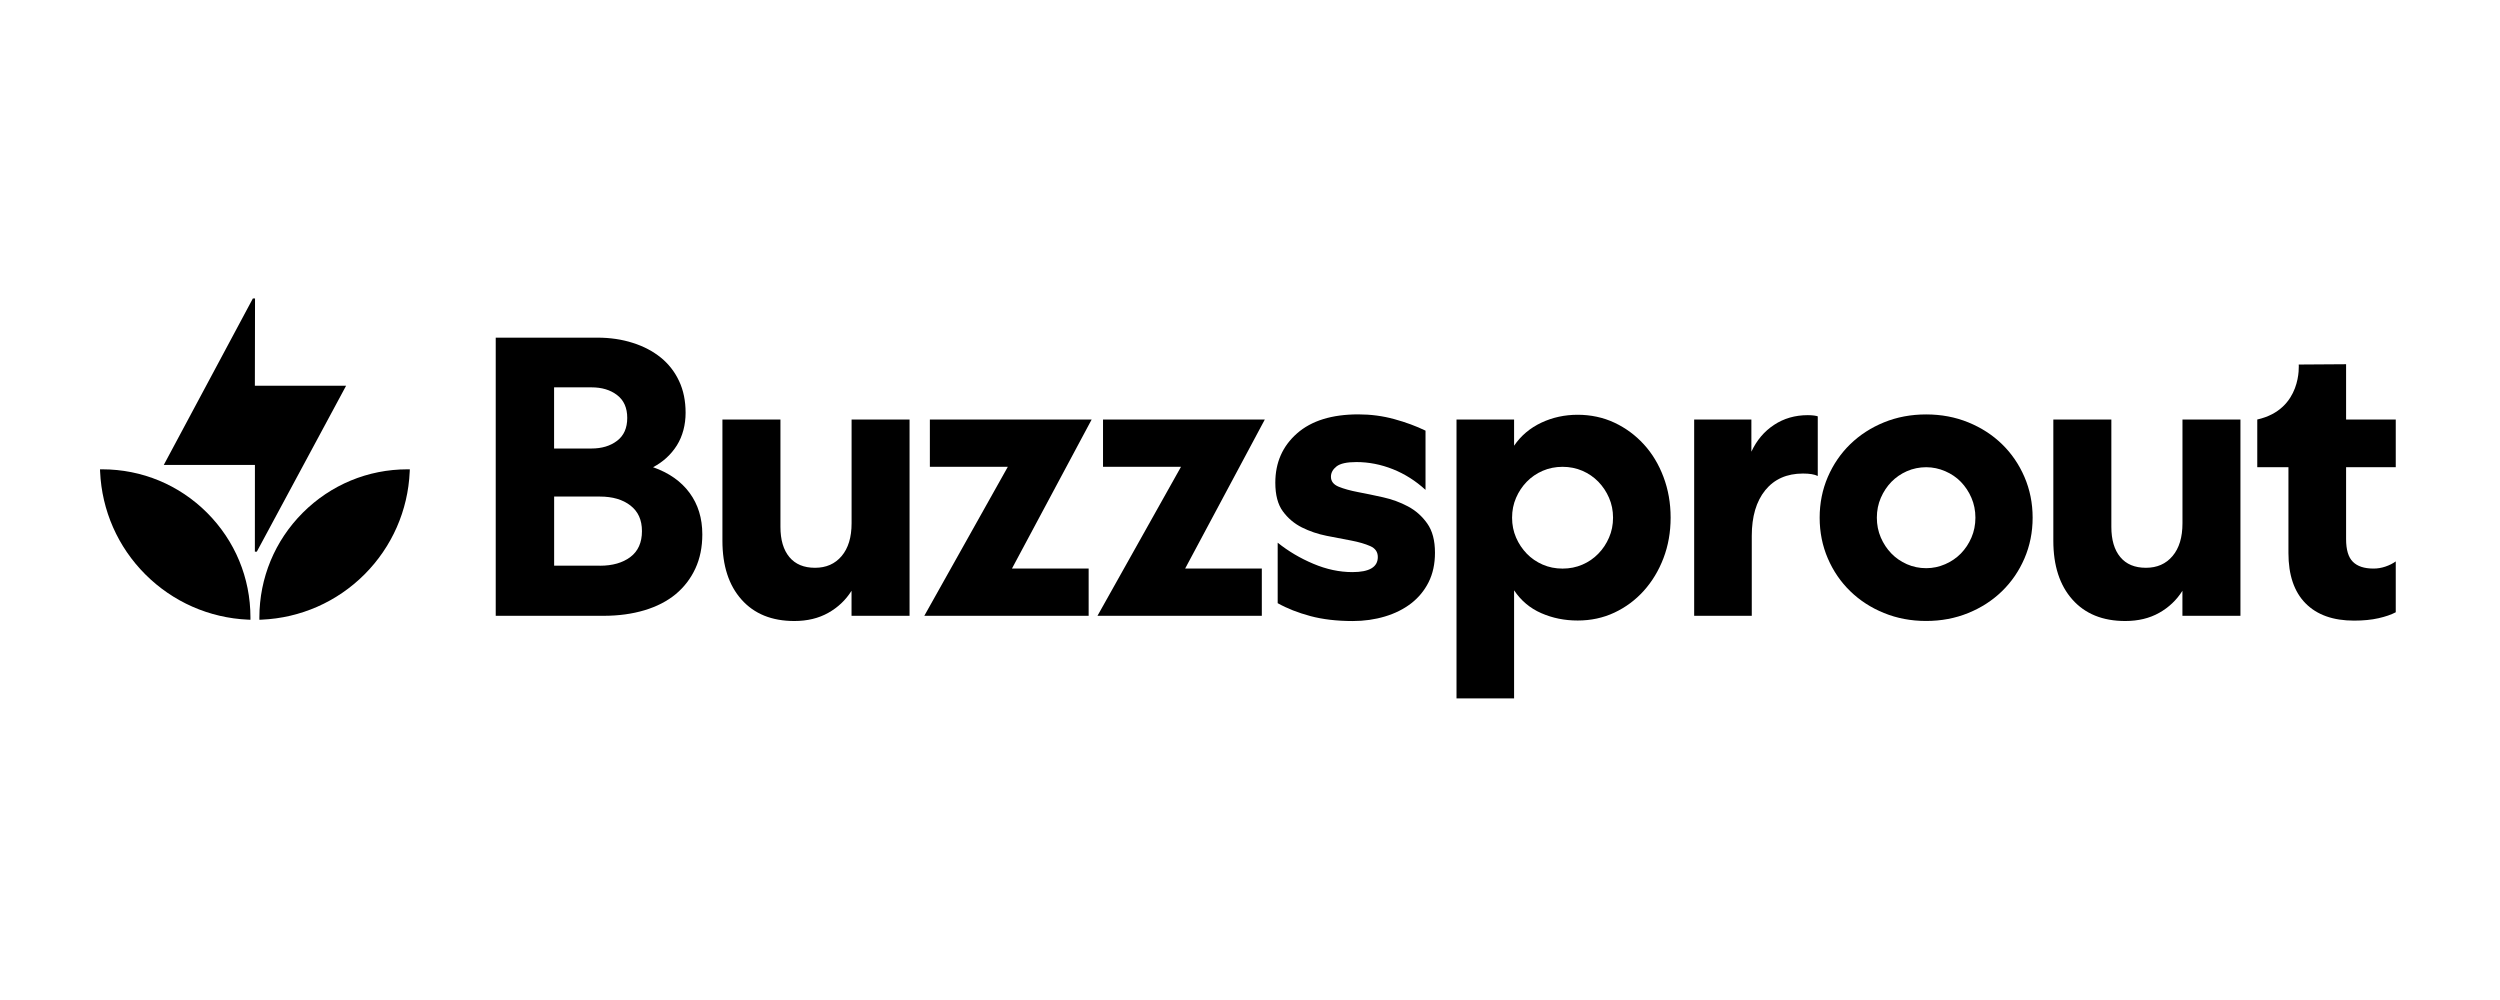
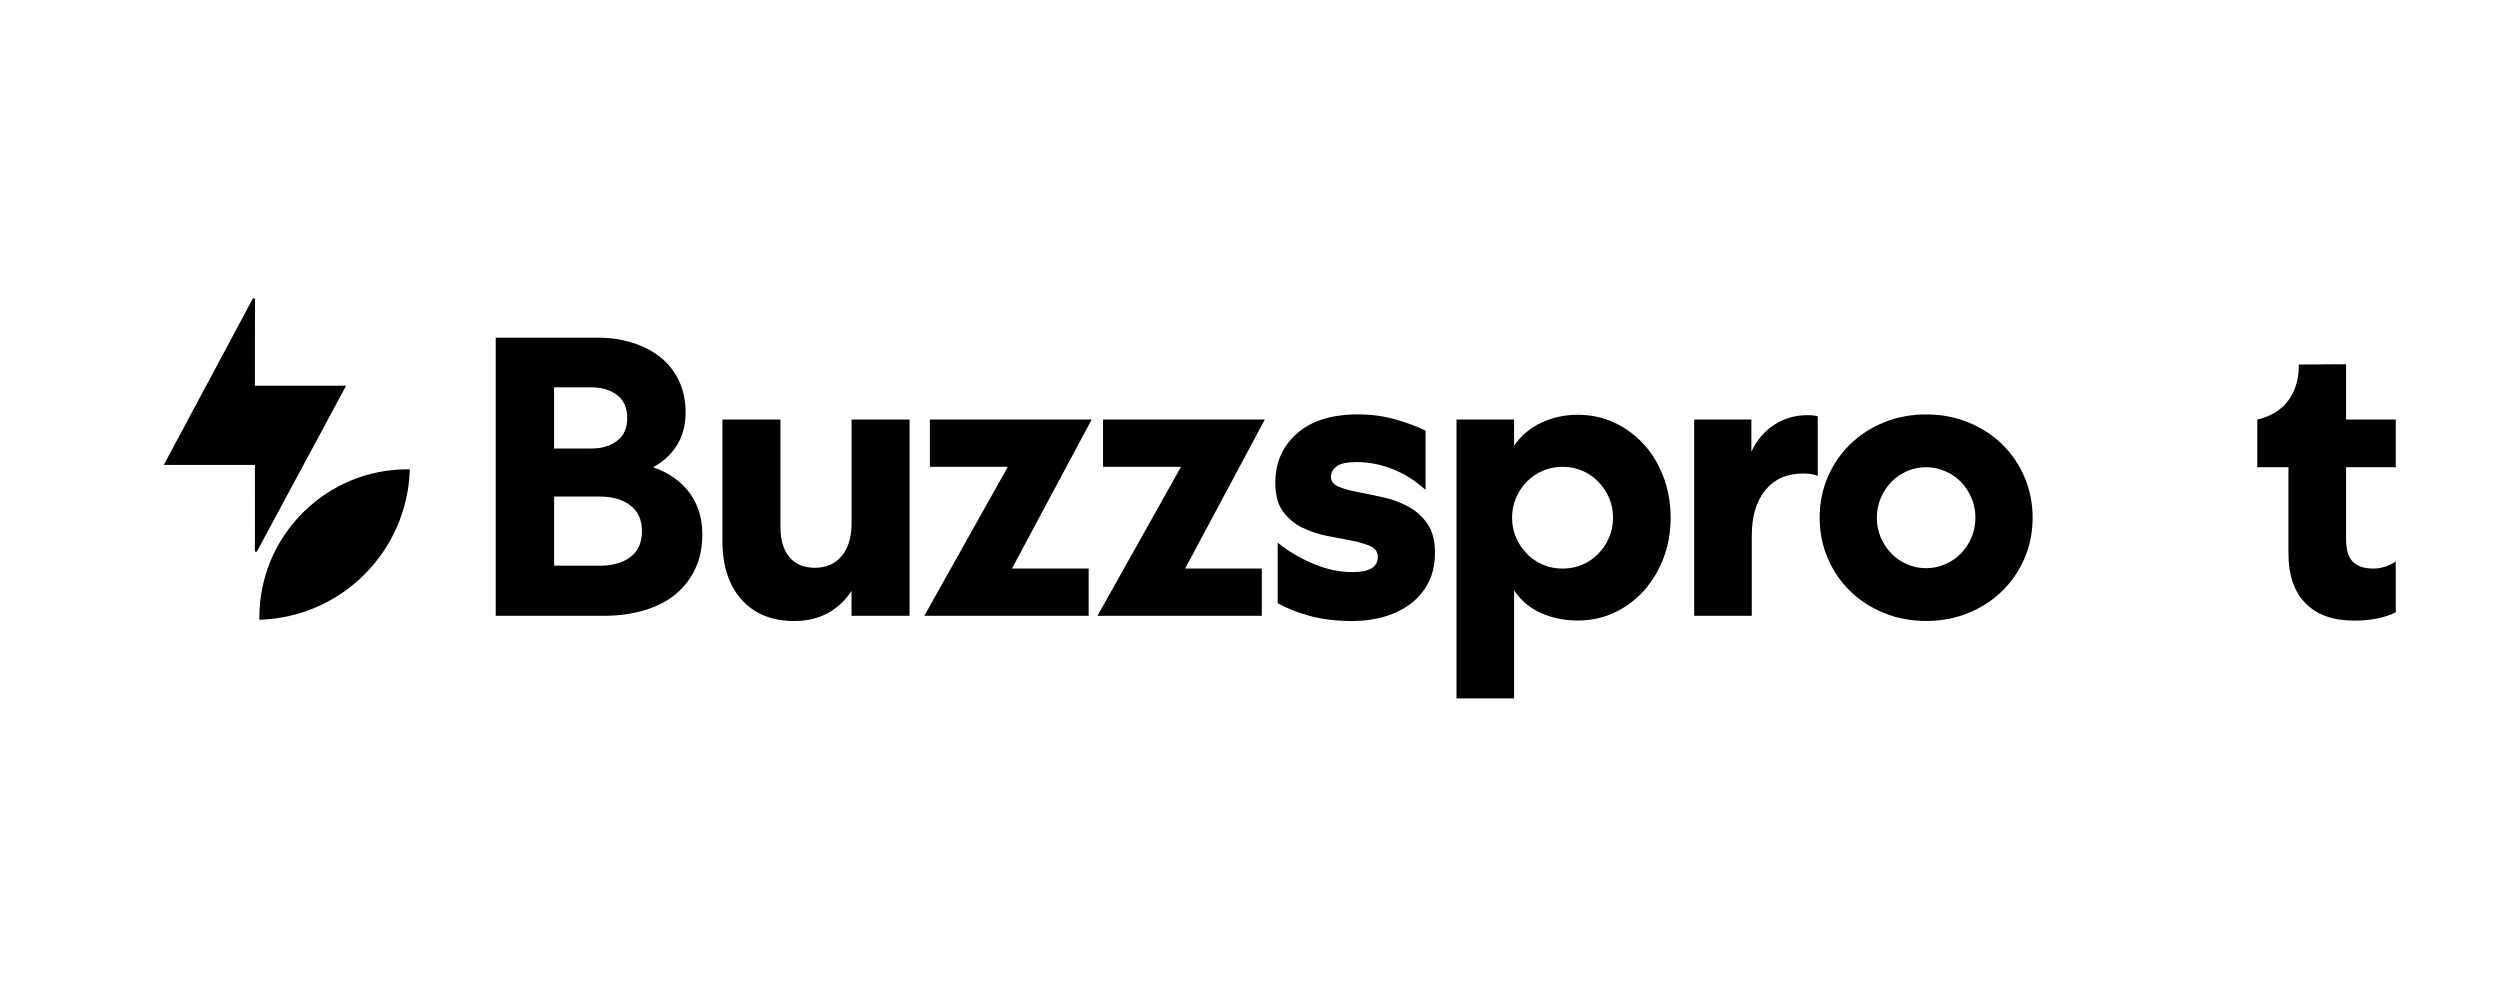
<svg xmlns="http://www.w3.org/2000/svg" width="500" zoomAndPan="magnify" viewBox="0 0 375 150" height="200" preserveAspectRatio="xMidYMid meet" version="1.0">
  <defs>
    <clipPath id="a80b8d2fde">
      <path d="M 24 44.77 L 52 44.77 L 52 83 L 24 83 Z M 24 44.77 " clip-rule="nonzero" />
    </clipPath>
  </defs>
  <path fill="#000000" d="M 74.355 50.648 L 89.613 50.648 C 91.523 50.648 93.289 50.91 94.914 51.43 C 96.543 51.945 97.941 52.684 99.117 53.633 C 100.289 54.586 101.207 55.758 101.859 57.148 C 102.516 58.539 102.84 60.133 102.84 61.918 C 102.84 63.707 102.402 65.414 101.531 66.805 C 100.656 68.195 99.461 69.289 97.957 70.082 C 100.34 70.918 102.164 72.199 103.438 73.93 C 104.707 75.656 105.348 77.734 105.348 80.152 C 105.348 82.062 105.004 83.77 104.305 85.277 C 103.605 86.789 102.625 88.062 101.355 89.125 C 100.082 90.176 98.523 90.98 96.68 91.535 C 94.836 92.09 92.777 92.371 90.516 92.371 L 74.359 92.371 L 74.359 50.648 Z M 88.719 67.277 C 90.27 67.277 91.551 66.891 92.566 66.117 C 93.582 65.34 94.086 64.203 94.086 62.688 C 94.086 61.176 93.582 60.039 92.566 59.262 C 91.551 58.48 90.27 58.102 88.719 58.102 L 83.113 58.102 L 83.113 67.277 Z M 89.973 84.859 C 91.883 84.859 93.41 84.418 94.562 83.547 C 95.715 82.676 96.293 81.379 96.293 79.672 C 96.293 77.965 95.715 76.723 94.562 75.824 C 93.41 74.93 91.883 74.484 89.973 74.484 L 83.121 74.484 L 83.121 84.852 L 89.973 84.852 Z M 89.973 84.859 " fill-opacity="1" fill-rule="nonzero" />
  <path fill="#000000" d="M 127.73 62.926 L 136.434 62.926 L 136.434 92.371 L 127.73 92.371 L 127.73 88.617 C 126.859 90.008 125.691 91.113 124.242 91.926 C 122.793 92.742 121.094 93.152 119.148 93.152 C 115.77 93.152 113.125 92.078 111.223 89.93 C 109.312 87.785 108.363 84.844 108.363 81.113 L 108.363 62.934 L 117.066 62.934 L 117.066 79.031 C 117.066 80.977 117.512 82.488 118.406 83.562 C 119.301 84.637 120.582 85.168 122.254 85.168 C 123.926 85.168 125.25 84.586 126.246 83.41 C 127.238 82.234 127.738 80.602 127.738 78.488 L 127.738 62.934 Z M 127.73 62.926 " fill-opacity="1" fill-rule="nonzero" />
  <path fill="#000000" d="M 151.797 85.285 L 163.297 85.285 L 163.297 92.371 L 138.645 92.371 L 151.172 70.023 L 139.48 70.023 L 139.48 62.934 L 163.746 62.934 L 151.793 85.285 Z M 151.797 85.285 " fill-opacity="1" fill-rule="nonzero" />
  <path fill="#000000" d="M 177.773 85.285 L 189.273 85.285 L 189.273 92.371 L 164.621 92.371 L 177.148 70.023 L 165.453 70.023 L 165.453 62.934 L 189.719 62.934 L 177.77 85.285 Z M 177.773 85.285 " fill-opacity="1" fill-rule="nonzero" />
  <path fill="#000000" d="M 191.656 81.406 C 193.25 82.684 195.023 83.734 196.988 84.562 C 198.957 85.398 200.918 85.816 202.863 85.816 C 205.406 85.816 206.672 85.059 206.672 83.555 C 206.672 82.797 206.297 82.25 205.543 81.918 C 204.785 81.582 203.832 81.305 202.68 81.082 C 201.527 80.867 200.297 80.629 198.984 80.371 C 197.676 80.109 196.441 79.691 195.289 79.117 C 194.137 78.539 193.188 77.734 192.43 76.703 C 191.672 75.672 191.297 74.238 191.297 72.41 C 191.297 69.391 192.379 66.926 194.547 65.016 C 196.715 63.105 199.785 62.156 203.754 62.156 C 205.621 62.156 207.422 62.395 209.152 62.871 C 210.879 63.344 212.438 63.922 213.828 64.598 L 213.828 73.48 C 212.355 72.133 210.73 71.098 208.941 70.383 C 207.156 69.672 205.324 69.309 203.461 69.309 C 202.027 69.309 201.039 69.527 200.477 69.965 C 199.922 70.406 199.641 70.918 199.641 71.516 C 199.641 72.191 200.031 72.691 200.801 73.008 C 201.578 73.324 202.539 73.59 203.691 73.812 C 204.844 74.031 206.098 74.289 207.445 74.59 C 208.789 74.887 210.043 75.348 211.195 75.961 C 212.352 76.578 213.316 77.43 214.086 78.523 C 214.863 79.621 215.246 81.074 215.246 82.906 C 215.246 84.578 214.93 86.047 214.297 87.316 C 213.66 88.59 212.781 89.648 211.672 90.508 C 210.562 91.363 209.254 92.02 207.738 92.473 C 206.227 92.926 204.621 93.156 202.91 93.156 C 200.527 93.156 198.41 92.906 196.566 92.414 C 194.719 91.918 193.078 91.277 191.652 90.477 L 191.652 81.422 Z M 191.656 81.406 " fill-opacity="1" fill-rule="nonzero" />
  <path fill="#000000" d="M 218.477 104.773 L 218.477 62.926 L 227.113 62.926 L 227.113 66.859 C 228.145 65.348 229.504 64.203 231.199 63.402 C 232.887 62.609 234.707 62.215 236.652 62.215 C 238.598 62.215 240.48 62.609 242.164 63.402 C 243.852 64.195 245.32 65.281 246.574 66.652 C 247.828 68.02 248.809 69.648 249.52 71.535 C 250.234 73.426 250.594 75.465 250.594 77.645 C 250.594 79.828 250.234 81.859 249.52 83.727 C 248.809 85.594 247.82 87.223 246.574 88.613 C 245.32 90.004 243.852 91.098 242.164 91.891 C 240.48 92.684 238.633 93.078 236.652 93.078 C 234.672 93.078 232.887 92.711 231.199 91.977 C 229.512 91.242 228.152 90.098 227.113 88.547 L 227.113 104.758 L 218.477 104.758 Z M 241.957 77.652 C 241.957 76.578 241.754 75.586 241.355 74.672 C 240.961 73.754 240.422 72.957 239.75 72.258 C 239.074 71.566 238.281 71.02 237.367 70.621 C 236.449 70.227 235.457 70.023 234.383 70.023 C 233.309 70.023 232.316 70.227 231.402 70.621 C 230.484 71.02 229.691 71.566 229.016 72.258 C 228.34 72.957 227.805 73.754 227.41 74.672 C 227.012 75.586 226.812 76.578 226.812 77.652 C 226.812 78.727 227.012 79.723 227.41 80.637 C 227.805 81.551 228.348 82.359 229.016 83.051 C 229.691 83.75 230.484 84.289 231.402 84.691 C 232.316 85.09 233.309 85.289 234.383 85.289 C 235.457 85.289 236.449 85.09 237.367 84.691 C 238.281 84.297 239.074 83.75 239.75 83.051 C 240.43 82.359 240.961 81.551 241.355 80.637 C 241.754 79.723 241.957 78.727 241.957 77.652 Z M 241.957 77.652 " fill-opacity="1" fill-rule="nonzero" />
  <path fill="#000000" d="M 272.656 71.395 C 272.18 71.156 271.445 71.031 270.449 71.031 C 268.031 71.031 266.145 71.867 264.789 73.531 C 263.434 75.203 262.766 77.488 262.766 80.383 L 262.766 92.367 L 254.125 92.367 L 254.125 62.926 L 262.707 62.926 L 262.707 67.754 C 263.5 66.047 264.629 64.707 266.105 63.734 C 267.578 62.762 269.262 62.273 271.172 62.273 C 271.488 62.273 271.797 62.293 272.094 62.328 C 272.391 62.371 272.578 62.41 272.664 62.453 L 272.664 71.395 Z M 272.656 71.395 " fill-opacity="1" fill-rule="nonzero" />
  <path fill="#000000" d="M 272.949 77.652 C 272.949 75.469 273.359 73.434 274.172 71.543 C 274.988 69.656 276.109 68.02 277.535 66.629 C 278.973 65.238 280.656 64.145 282.602 63.352 C 284.547 62.559 286.656 62.164 288.922 62.164 C 291.184 62.164 293.293 62.559 295.238 63.352 C 297.184 64.145 298.879 65.238 300.305 66.629 C 301.738 68.02 302.855 69.664 303.668 71.543 C 304.48 73.434 304.895 75.469 304.895 77.652 C 304.895 79.836 304.48 81.875 303.668 83.762 C 302.855 85.652 301.73 87.285 300.305 88.676 C 298.871 90.066 297.184 91.164 295.238 91.953 C 293.293 92.746 291.184 93.145 288.922 93.145 C 286.656 93.145 284.547 92.746 282.602 91.953 C 280.656 91.164 278.965 90.066 277.535 88.676 C 276.102 87.285 274.988 85.652 274.172 83.762 C 273.359 81.875 272.949 79.836 272.949 77.652 Z M 281.527 77.652 C 281.527 78.727 281.73 79.723 282.125 80.637 C 282.523 81.551 283.047 82.344 283.703 83.02 C 284.359 83.699 285.137 84.23 286.031 84.629 C 286.926 85.023 287.891 85.227 288.922 85.227 C 289.949 85.227 290.867 85.023 291.781 84.629 C 292.695 84.23 293.48 83.691 294.137 83.02 C 294.793 82.344 295.32 81.551 295.715 80.637 C 296.109 79.723 296.312 78.727 296.312 77.652 C 296.312 76.582 296.109 75.586 295.715 74.672 C 295.32 73.758 294.793 72.965 294.137 72.285 C 293.48 71.609 292.695 71.074 291.781 70.68 C 290.867 70.285 289.914 70.082 288.922 70.082 C 287.926 70.082 286.926 70.285 286.031 70.68 C 285.137 71.074 284.359 71.617 283.703 72.285 C 283.047 72.965 282.523 73.758 282.125 74.672 C 281.73 75.586 281.527 76.582 281.527 77.652 Z M 281.527 77.652 " fill-opacity="1" fill-rule="nonzero" />
-   <path fill="#000000" d="M 327.363 62.926 L 336.066 62.926 L 336.066 92.371 L 327.363 92.371 L 327.363 88.617 C 326.492 90.008 325.324 91.113 323.879 91.926 C 322.43 92.742 320.73 93.152 318.785 93.152 C 315.406 93.152 312.762 92.078 310.859 89.93 C 308.949 87.785 308 84.844 308 81.113 L 308 62.934 L 316.703 62.934 L 316.703 79.031 C 316.703 80.977 317.148 82.488 318.043 83.562 C 318.934 84.637 320.219 85.168 321.891 85.168 C 323.559 85.168 324.887 84.586 325.879 83.41 C 326.875 82.234 327.371 80.602 327.371 78.488 L 327.371 62.934 Z M 327.363 62.926 " fill-opacity="1" fill-rule="nonzero" />
  <path fill="#000000" d="M 351.914 54.633 L 344.809 54.68 C 344.809 54.68 345.363 61.406 338.59 62.926 L 338.59 70.082 L 343.266 70.082 L 343.266 82.957 C 343.266 86.258 344.125 88.77 345.832 90.5 C 347.539 92.23 349.969 93.094 353.102 93.094 C 354.492 93.094 355.719 92.973 356.77 92.734 C 357.82 92.496 358.684 92.199 359.363 91.84 L 359.363 84.211 C 358.922 84.527 358.41 84.785 357.812 84.988 C 357.215 85.191 356.625 85.285 356.027 85.285 C 354.637 85.285 353.605 84.945 352.93 84.266 C 352.25 83.59 351.914 82.461 351.914 80.867 L 351.914 70.082 L 359.363 70.082 L 359.363 62.926 L 351.914 62.926 Z M 351.914 54.633 " fill-opacity="1" fill-rule="nonzero" />
  <g clip-path="url(#a80b8d2fde)">
    <path fill="#000000" d="M 38.23 57.863 L 38.254 44.77 L 37.93 44.77 L 24.566 69.742 L 38.238 69.742 L 38.23 82.754 L 38.52 82.754 L 51.914 57.863 Z M 38.23 57.863 " fill-opacity="1" fill-rule="nonzero" />
  </g>
-   <path fill="#000000" d="M 31.055 76.91 C 26.859 72.719 21.285 70.406 15.355 70.398 L 15 70.398 L 15.016 70.75 C 15.27 76.566 17.676 82.043 21.805 86.164 C 25.926 90.285 31.398 92.695 37.215 92.949 L 37.566 92.965 L 37.566 92.609 C 37.566 86.68 35.246 81.105 31.055 76.91 Z M 31.055 76.91 " fill-opacity="1" fill-rule="nonzero" />
  <path fill="#000000" d="M 61.117 70.398 C 55.188 70.398 49.613 72.719 45.418 76.91 C 41.227 81.105 38.914 86.68 38.906 92.609 L 38.906 92.965 L 39.258 92.949 C 45.074 92.695 50.551 90.289 54.672 86.164 C 58.793 82.043 61.203 76.566 61.457 70.75 L 61.473 70.398 Z M 61.117 70.398 " fill-opacity="1" fill-rule="nonzero" />
</svg>